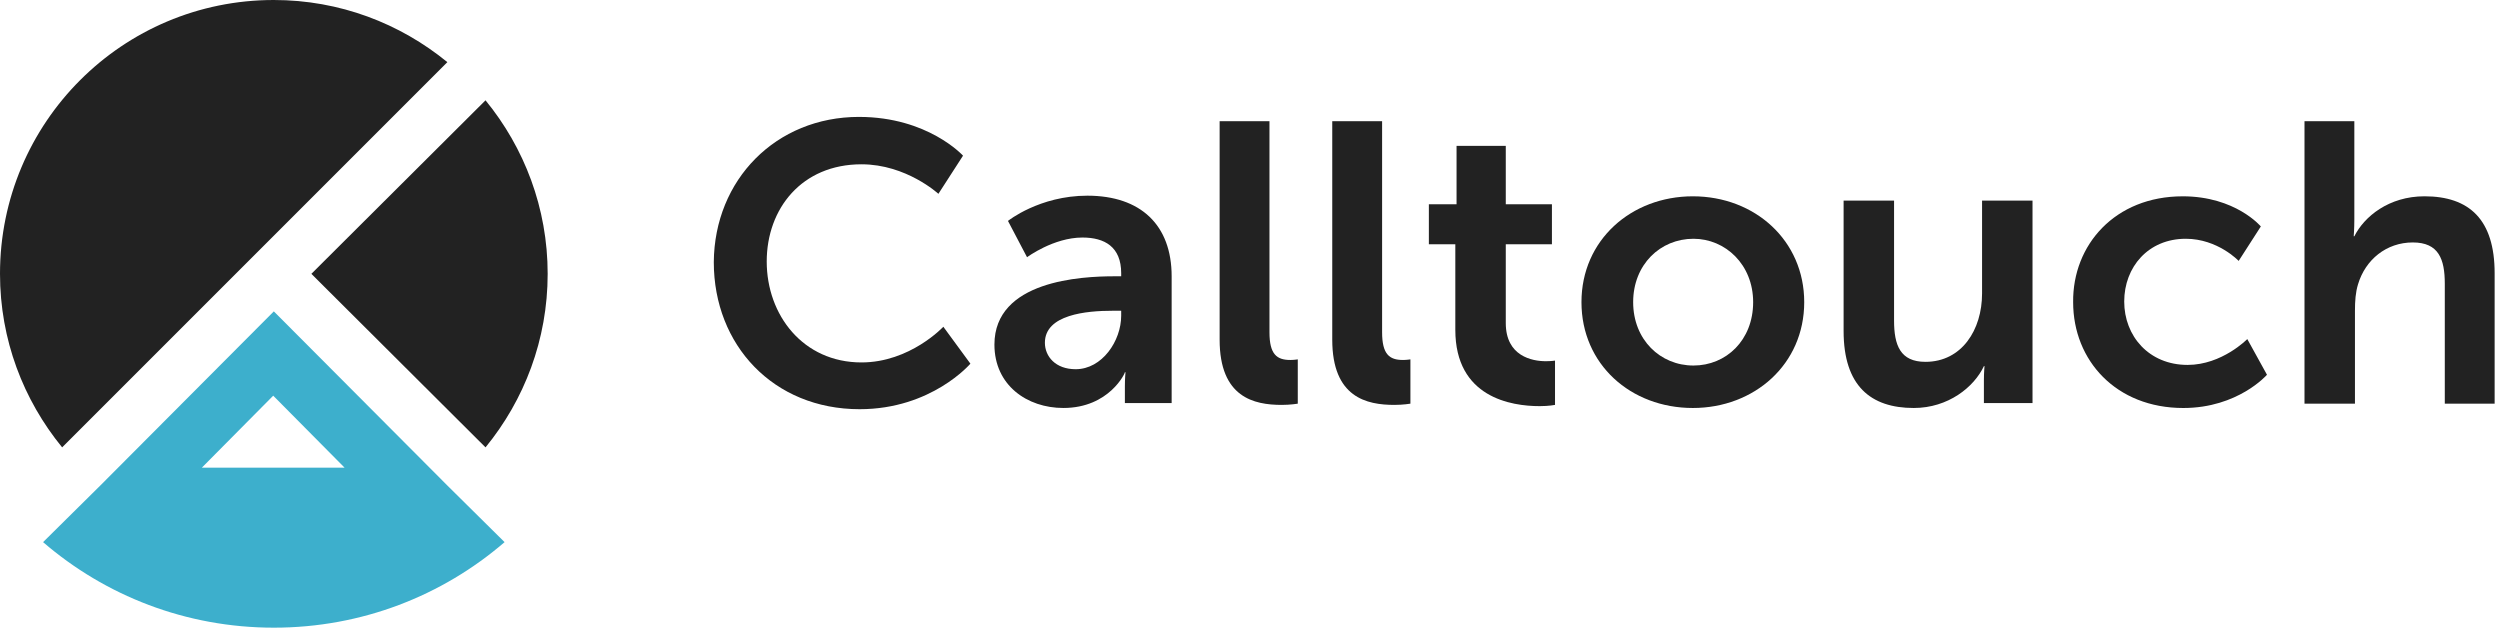
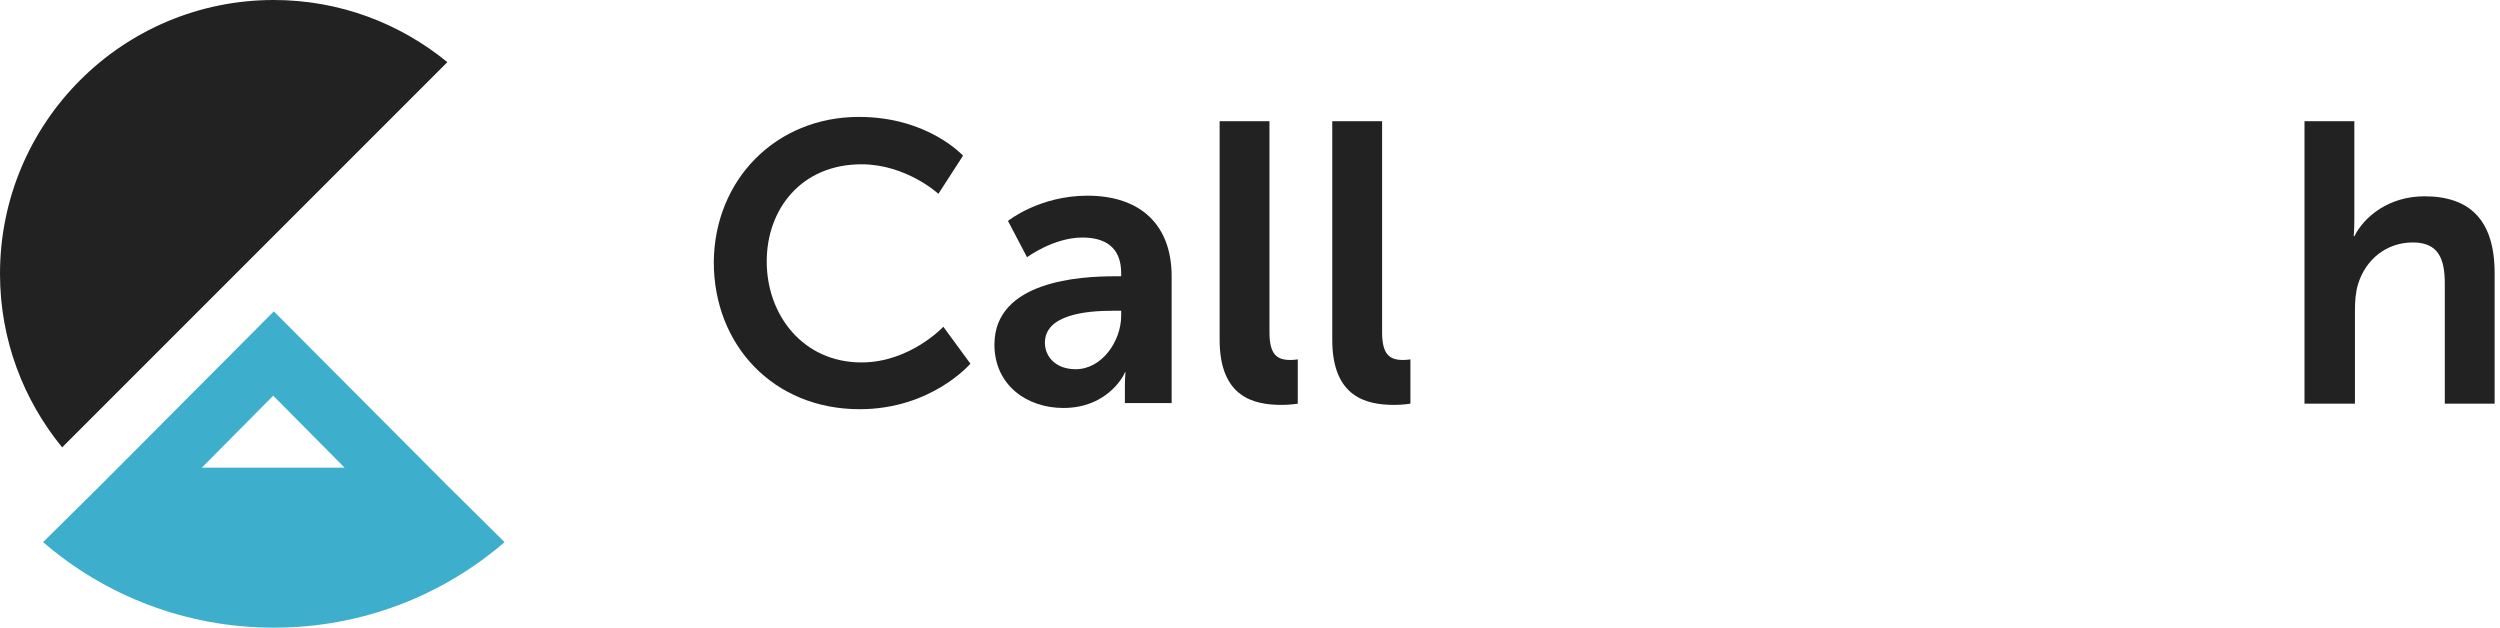
<svg xmlns="http://www.w3.org/2000/svg" fill="none" height="59" viewBox="0 0 235 59" width="235">
-   <path d="m45.639 42.053c3.644-4.454 5.842-10.123 5.842-16.312 0-6.189-2.198-11.858-5.842-16.312l-16.37 16.312z" fill="#222" />
  <path d="m42.052 45.639-16.312-16.37-16.312 16.37-5.379 5.322c5.842 5.032 13.42 8.04 21.691 8.04 8.272 0 15.849-3.008 21.691-8.04zm-16.37-8.445 6.71 6.768h-13.42z" fill="#3dafcc" />
  <g fill="#222">
    <path d="m25.74 0c-14.229 0-25.74 11.511-25.74 25.74 0 6.189 2.198 11.858 5.842 16.312l36.21-36.21c-4.454-3.644-10.123-5.842-16.312-5.842z" />
    <path d="m80.749 10.99c6.479 0 9.775 3.644 9.775 3.644l-2.314 3.586s-3.008-2.776-7.23-2.776c-5.611 0-8.908 4.165-8.908 9.139 0 5.032 3.413 9.486 8.908 9.486 4.57 0 7.693-3.355 7.693-3.355l2.545 3.471s-3.644 4.28-10.412 4.28c-8.098 0-13.709-6.016-13.709-13.825.058-7.751 5.842-13.651 13.651-13.651z" />
    <path d="m104.756 25.972h.636v-.289c0-2.487-1.562-3.355-3.644-3.355-2.719 0-5.206 1.851-5.206 1.851l-1.793-3.413s2.95-2.372 7.462-2.372c5.032 0 7.924 2.776 7.924 7.577v11.916h-4.396v-1.562c0-.752.058-1.33.058-1.33h-.058c.058 0-1.446 3.355-5.784 3.355-3.413 0-6.479-2.14-6.479-5.958 0-6.016 8.156-6.421 11.28-6.421zm-3.644 8.734c2.487 0 4.28-2.661 4.28-5.032v-.463h-.81c-2.429 0-6.362.347-6.362 3.008 0 1.273.983 2.487 2.893 2.487z" />
    <path d="m114.645 11.395h4.685v19.84c0 2.082.695 2.603 1.967 2.603.347 0 .694-.058.694-.058v4.165s-.694.116-1.504.116c-2.603 0-5.842-.694-5.842-6.131z" />
    <path d="m125.232 11.395h4.686v19.84c0 2.082.694 2.603 1.966 2.603.347 0 .695-.058.695-.058v4.165s-.695.116-1.504.116c-2.603 0-5.843-.694-5.843-6.131z" />
-     <path d="m136.8 22.964h-2.487v-3.76h2.603v-5.495h4.627v5.495h4.338v3.76h-4.338v7.404c0 3.123 2.487 3.586 3.76 3.586.521 0 .868-.058.868-.058v4.165s-.579.116-1.446.116c-2.661 0-7.925-.81-7.925-7.173z" />
-     <path d="m159.128 18.453c5.842 0 10.469 4.165 10.469 9.949 0 5.842-4.685 9.949-10.469 9.949-5.843 0-10.47-4.107-10.47-9.949s4.685-9.949 10.47-9.949zm.057 15.907c3.066 0 5.611-2.372 5.611-5.958 0-3.528-2.603-5.958-5.611-5.958-3.123 0-5.668 2.429-5.668 5.958 0 3.529 2.545 5.958 5.668 5.958z" />
-     <path d="m173.299 18.857h4.743v11.28c0 2.314.578 3.876 2.95 3.876 3.413 0 5.322-3.008 5.322-6.421v-8.734h4.743v19.03h-4.57v-2.14c0-.752.058-1.33.058-1.33h-.058c-.925 1.967-3.355 3.933-6.594 3.933-4.049 0-6.594-2.082-6.594-7.231z" />
-     <path d="m205.171 18.453c4.975 0 7.347 2.834 7.347 2.834l-2.083 3.239s-1.967-2.082-4.974-2.082c-3.529 0-5.785 2.661-5.785 5.9 0 3.239 2.314 5.958 5.958 5.958 3.239 0 5.611-2.429 5.611-2.429l1.851 3.355s-2.719 3.124-7.867 3.124c-6.305 0-10.354-4.454-10.354-9.949-.058-5.379 3.934-9.949 10.296-9.949z" />
    <path d="m216.565 11.395h4.743v9.197c0 .925-.058 1.62-.058 1.62h.058c.926-1.851 3.239-3.76 6.594-3.76 4.223 0 6.594 2.198 6.594 7.231v12.263h-4.685v-11.28c0-2.314-.578-3.876-3.008-3.876-2.487 0-4.454 1.62-5.148 3.933-.231.752-.289 1.562-.289 2.487v8.734h-4.743v-26.55z" />
  </g>
</svg>